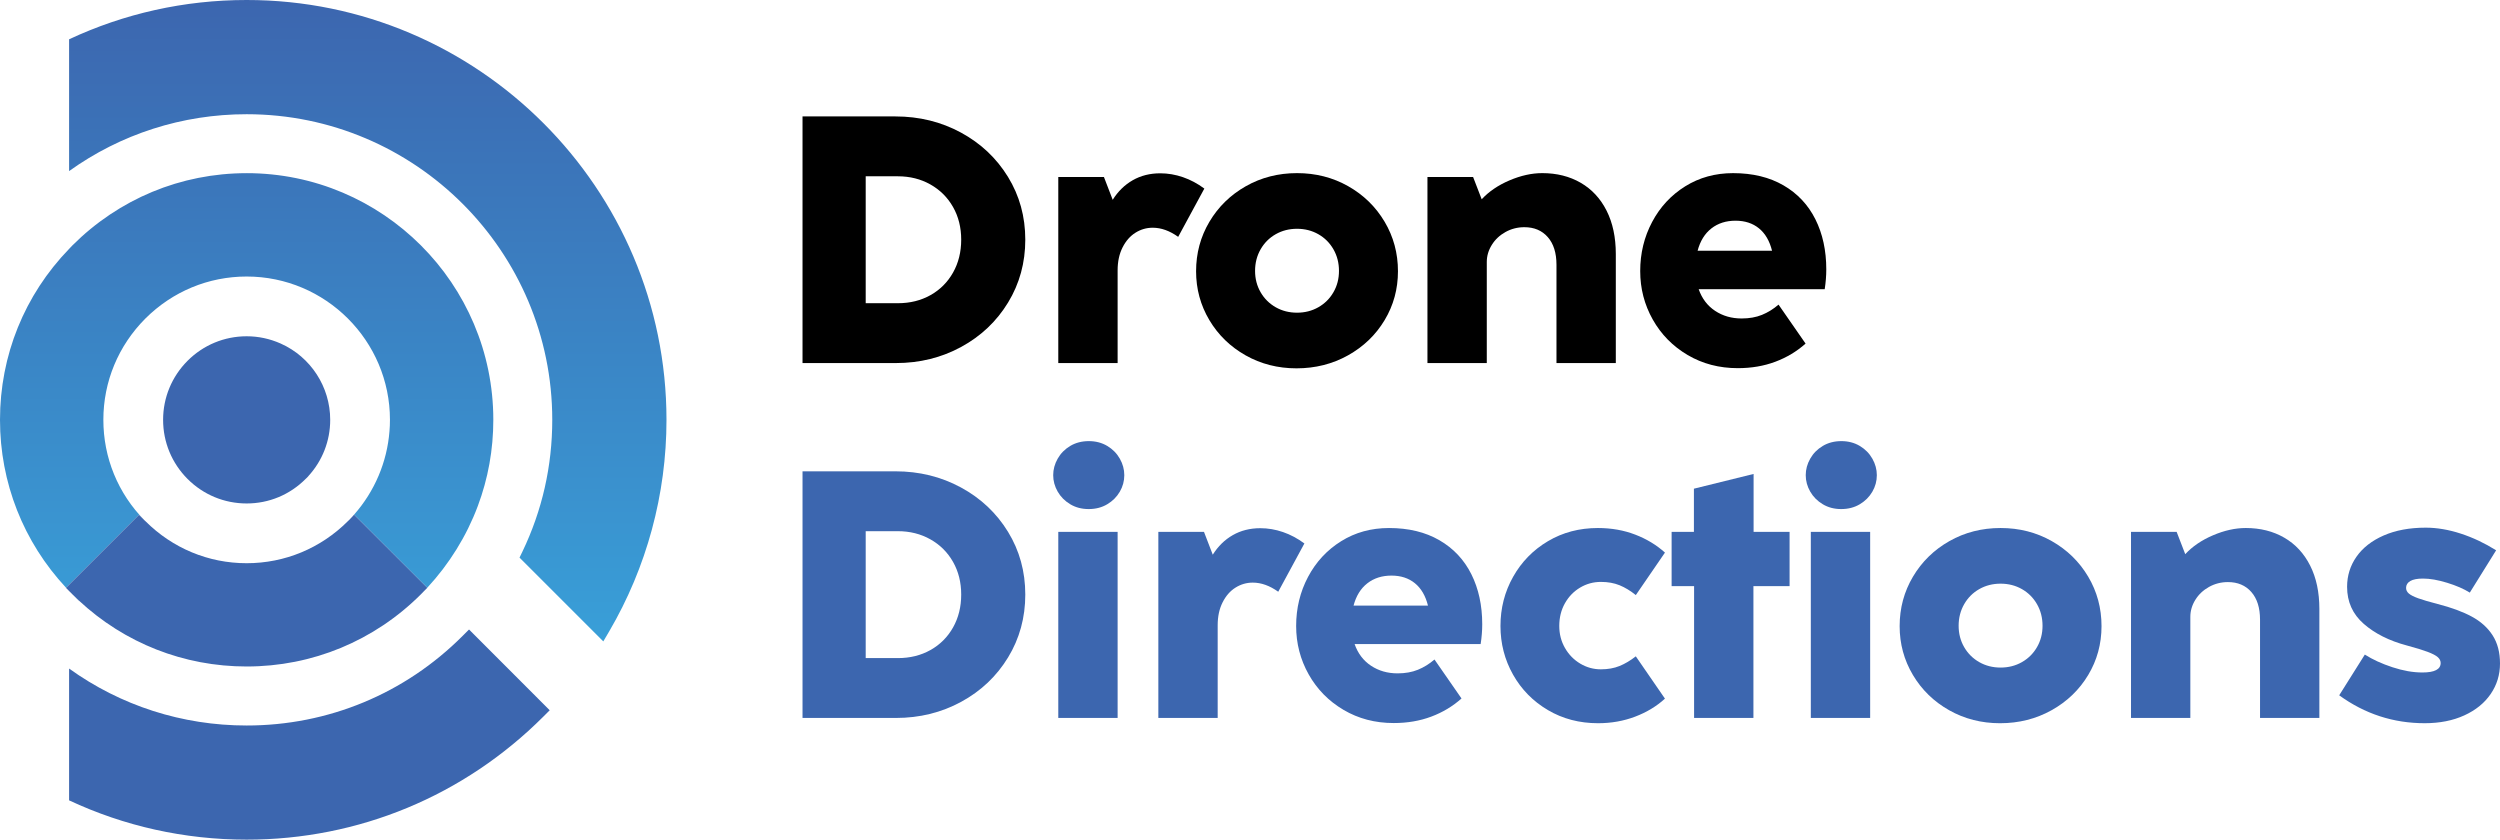
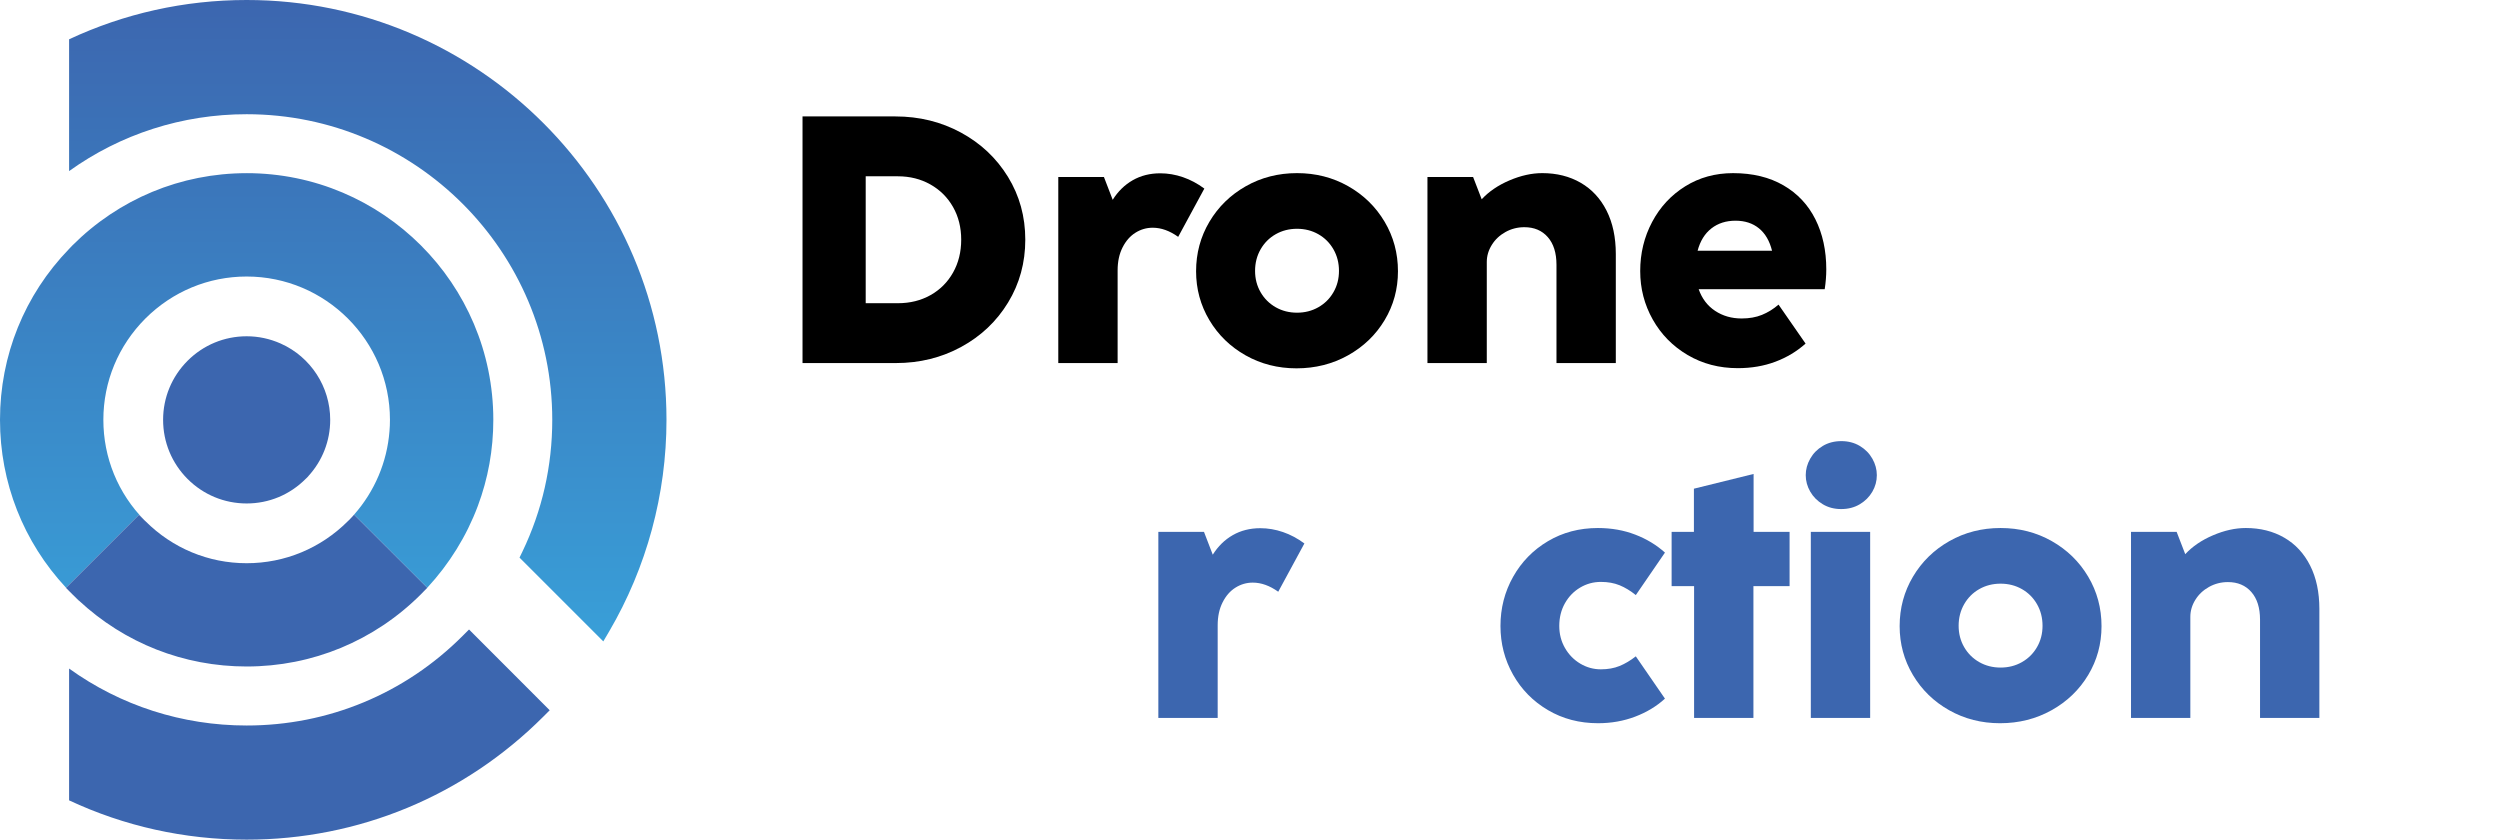
<svg xmlns="http://www.w3.org/2000/svg" id="Layer_2" data-name="Layer 2" viewBox="0 0 550.522 184.898">
  <defs>
    <style>
      .cls-1 {
        fill: url(#linear-gradient);
      }

      .cls-1, .cls-2, .cls-3 {
        stroke-width: 0px;
      }

      .cls-2 {
        fill: #000;
      }

      .cls-3 {
        fill: #3c66af;
      }
    </style>
    <linearGradient id="linear-gradient" x1="260.771" y1="43.165" x2="260.771" y2="184.407" gradientTransform="translate(334.153 184.407) rotate(-180)" gradientUnits="userSpaceOnUse">
      <stop offset="0" stop-color="#399fd8" />
      <stop offset="1" stop-color="#3c66af" />
    </linearGradient>
  </defs>
  <g id="Layer_1-2" data-name="Layer 1">
    <g>
      <g>
        <path class="cls-1" d="M54.316,38.134c-14.494,0-28.125,5.664-38.397,15.936-.246.246-.475.492-.704.739C5.382,64.975,0,78.29,0,92.449c0,13.843,5.154,26.894,14.546,36.973l.668-.668,15.391-15.391,1.231,1.231c-5.857-5.945-9.076-13.808-9.076-22.145,0-8.408,3.289-16.323,9.252-22.303,5.98-5.963,13.895-9.252,22.303-9.252,17.396,0,31.555,14.159,31.555,31.555,0,.897-.035,1.724-.106,2.515-.528,6.789-3.272,13.245-7.792,18.363l16.112,16.094c4.837-5.206,8.672-11.398,11.134-17.994,2.269-6.051,3.412-12.436,3.412-18.979,0-29.955-24.361-54.316-54.316-54.316ZM15.918,130.847l1.407,1.407.018-.035c-.475-.44-.95-.897-1.425-1.372ZM54.316,0c-13.737,0-27,2.99-39.101,8.654v29.022c11.345-8.144,24.906-12.524,39.101-12.524,37.113,0,67.297,30.183,67.297,67.297,0,10.184-2.216,19.964-6.596,29.075l-.616,1.266,8.056,8.056,10.395,10.395,1.302-2.216c8.249-14.089,12.611-30.183,12.611-46.576C146.765,41.475,105.289,0,54.316,0Z" />
        <path class="cls-3" d="M61.809,75.652c-2.375-1.055-4.89-1.601-7.493-1.601-4.907,0-9.533,1.917-13.016,5.4-3.465,3.483-5.382,8.091-5.382,12.999,0,4.925,1.917,9.533,5.382,13.016,3.483,3.483,8.109,5.4,13.016,5.4,4.907,0,9.516-1.917,12.999-5.417l.281-.264.299-.317v-.018c3.113-3.395,4.819-7.774,4.819-12.4,0-7.247-4.274-13.843-10.905-16.798ZM94.085,129.422c-.264.281-.528.563-.792.827l.809-.809-.018-.018ZM14.546,129.422l-.035.018.704.704v-.018c-.229-.246-.457-.475-.668-.704ZM103.284,138.621l-1.407,1.407c-12.717,12.735-29.62,19.735-47.561,19.735-14.195,0-27.756-4.38-39.101-12.541v29.022c12.101,5.664,25.364,8.654,39.101,8.654,24.643,0,47.86-9.621,65.344-27.105l1.39-1.39-17.765-17.783ZM61.809,75.652c-2.375-1.055-4.89-1.601-7.493-1.601-4.907,0-9.533,1.917-13.016,5.4-3.465,3.483-5.382,8.091-5.382,12.999,0,4.925,1.917,9.533,5.382,13.016,3.483,3.483,8.109,5.4,13.016,5.4,4.907,0,9.516-1.917,12.999-5.417l.281-.264.299-.317v-.018c3.113-3.395,4.819-7.774,4.819-12.4,0-7.247-4.274-13.843-10.905-16.798ZM77.973,113.328l-.475.528-.299.317-.088.088-.141.158-.352.334c-5.98,5.98-13.896,9.27-22.303,9.27-8.408,0-16.323-3.289-22.303-9.27l-.176-.158-1.231-1.231-15.391,15.391-.668.668c.211.229.44.457.668.704v.018c.246.229.475.457.704.704.475.475.95.932,1.425,1.372,10.096,9.41,23.148,14.546,36.973,14.546,14.476,0,28.125-5.646,38.397-15.918l.58-.598c.264-.264.528-.545.792-.827l-16.112-16.094ZM54.316,110.865c4.907,0,9.516-1.917,12.999-5.417l.281-.264.299-.317v-.018c3.113-3.395,4.819-7.774,4.819-12.4,0-7.247-4.274-13.843-10.905-16.798-2.375-1.055-4.89-1.601-7.493-1.601-4.907,0-9.533,1.917-13.016,5.4-3.465,3.483-5.382,8.091-5.382,12.999,0,4.925,1.917,9.533,5.382,13.016,3.483,3.483,8.109,5.4,13.016,5.4Z" />
      </g>
      <g>
        <g>
          <path class="cls-2" d="M176.723,79.951V25.639h20.449c5.257,0,10.07,1.186,14.438,3.556,4.368,2.371,7.821,5.625,10.36,9.761,2.538,4.136,3.807,8.743,3.807,13.819,0,5.077-1.263,9.69-3.788,13.839-2.526,4.15-5.966,7.409-10.321,9.78-4.355,2.371-9.149,3.556-14.38,3.556h-20.565ZM197.751,66.769c2.654,0,5.038-.593,7.151-1.778,2.113-1.185,3.769-2.841,4.967-4.967,1.198-2.126,1.797-4.542,1.797-7.248,0-2.68-.599-5.077-1.797-7.19-1.199-2.113-2.861-3.769-4.987-4.967-2.126-1.199-4.517-1.798-7.171-1.798h-7.074v27.949h7.113Z" />
          <path class="cls-2" d="M260.49,39.014c1.649.567,3.221,1.405,4.716,2.513l-5.76,10.63c-1.882-1.34-3.75-2.01-5.605-2.01-1.366,0-2.635.367-3.808,1.102-1.173.735-2.12,1.817-2.841,3.247-.722,1.43-1.082,3.112-1.082,5.045v20.411h-13.066v-40.976h10.051l1.933,5.025c1.16-1.856,2.629-3.292,4.407-4.31,1.778-1.018,3.801-1.527,6.069-1.527,1.675,0,3.337.284,4.987.85Z" />
          <path class="cls-2" d="M274.29,78.25c-3.376-1.907-6.037-4.497-7.983-7.77-1.946-3.272-2.918-6.855-2.918-10.747,0-3.968.979-7.602,2.938-10.901,1.958-3.298,4.632-5.908,8.021-7.828,3.389-1.92,7.145-2.88,11.268-2.88,4.123,0,7.879.961,11.268,2.88,3.389,1.92,6.062,4.529,8.021,7.828,1.958,3.299,2.938,6.933,2.938,10.901,0,3.918-.98,7.506-2.938,10.766-1.959,3.26-4.645,5.844-8.06,7.751-3.415,1.907-7.197,2.861-11.346,2.861-4.098,0-7.834-.954-11.21-2.861ZM290.313,67.658c1.404-.799,2.512-1.9,3.324-3.305.812-1.404,1.218-2.97,1.218-4.697,0-1.752-.406-3.337-1.218-4.755-.812-1.417-1.92-2.525-3.324-3.324-1.405-.799-2.97-1.198-4.697-1.198-1.727,0-3.292.4-4.697,1.198-1.405.799-2.513,1.908-3.324,3.324-.812,1.418-1.218,3.003-1.218,4.755,0,1.727.406,3.292,1.218,4.697.812,1.405,1.92,2.506,3.324,3.305,1.404.799,2.97,1.198,4.697,1.198,1.726,0,3.292-.399,4.697-1.198Z" />
          <path class="cls-2" d="M348.085,40.251c2.448,1.418,4.349,3.466,5.702,6.146,1.353,2.681,2.029,5.863,2.029,9.548v24.006h-13.066v-21.648c0-2.603-.638-4.632-1.913-6.088-1.276-1.456-2.996-2.184-5.161-2.184-1.495,0-2.88.355-4.156,1.063-1.276.709-2.281,1.656-3.015,2.841-.735,1.186-1.102,2.435-1.102,3.75v22.266h-13.066v-40.976h10.051l1.894,4.909c1.572-1.701,3.608-3.086,6.108-4.156,2.499-1.069,4.909-1.604,7.229-1.604,3.195,0,6.017.709,8.466,2.126Z" />
          <path class="cls-2" d="M374.061,63.676c.721,2.062,1.926,3.653,3.614,4.774,1.688,1.121,3.64,1.682,5.856,1.682,1.675,0,3.163-.264,4.465-.792,1.301-.528,2.519-1.282,3.653-2.261l5.953,8.582c-1.933,1.727-4.156,3.06-6.668,4.001s-5.264,1.411-8.253,1.411c-4.098,0-7.783-.966-11.056-2.899-3.273-1.933-5.831-4.535-7.673-7.809-1.843-3.272-2.764-6.829-2.764-10.669,0-3.917.876-7.525,2.629-10.824,1.752-3.298,4.181-5.914,7.287-7.847,3.105-1.933,6.616-2.899,10.534-2.899,4.303,0,8.002.896,11.094,2.687,3.092,1.791,5.437,4.285,7.035,7.48,1.598,3.196,2.397,6.868,2.397,11.017,0,1.418-.116,2.874-.348,4.368h-27.755ZM376.863,50.301c-1.456,1.134-2.468,2.771-3.035,4.909h16.39c-.541-2.165-1.502-3.808-2.88-4.929-1.379-1.121-3.099-1.682-5.161-1.682-2.087,0-3.859.567-5.315,1.701Z" />
        </g>
        <g>
-           <path class="cls-3" d="M176.723,158.1v-54.312h20.449c5.257,0,10.07,1.186,14.438,3.557,4.368,2.371,7.821,5.624,10.36,9.761,2.538,4.136,3.807,8.743,3.807,13.819,0,5.077-1.263,9.69-3.788,13.839-2.526,4.15-5.966,7.409-10.321,9.78-4.355,2.371-9.149,3.556-14.38,3.556h-20.565ZM197.751,144.918c2.654,0,5.038-.593,7.151-1.778,2.113-1.185,3.769-2.841,4.967-4.967,1.198-2.126,1.797-4.542,1.797-7.248,0-2.68-.599-5.077-1.797-7.19-1.199-2.113-2.861-3.769-4.987-4.967s-4.517-1.797-7.171-1.797h-7.074v27.948h7.113Z" />
-           <path class="cls-3" d="M235.673,111.036c-1.186-.708-2.107-1.636-2.764-2.783-.657-1.147-.986-2.351-.986-3.614,0-1.262.329-2.474.986-3.634s1.578-2.094,2.764-2.803c1.185-.708,2.551-1.063,4.098-1.063,1.52,0,2.873.355,4.059,1.063,1.185.709,2.107,1.643,2.764,2.803.657,1.16.986,2.371.986,3.634,0,1.289-.328,2.5-.986,3.634-.657,1.134-1.579,2.056-2.764,2.764-1.186.709-2.551,1.063-4.098,1.063-1.521,0-2.874-.354-4.059-1.063ZM246.11,158.1h-13.066v-40.976h13.066v40.976Z" />
          <path class="cls-3" d="M282.523,117.163c1.649.567,3.221,1.405,4.716,2.513l-5.76,10.631c-1.881-1.34-3.75-2.01-5.605-2.01-1.366,0-2.635.367-3.807,1.102-1.173.734-2.12,1.817-2.841,3.247-.722,1.43-1.082,3.112-1.082,5.045v20.411h-13.066v-40.976h10.051l1.933,5.025c1.16-1.855,2.629-3.292,4.407-4.31,1.778-1.018,3.801-1.527,6.069-1.527,1.675,0,3.337.284,4.987.85Z" />
-           <path class="cls-3" d="M298.295,141.826c.721,2.062,1.926,3.653,3.614,4.774,1.688,1.121,3.64,1.682,5.856,1.682,1.675,0,3.163-.264,4.465-.793,1.301-.528,2.519-1.282,3.653-2.261l5.953,8.582c-1.933,1.727-4.156,3.06-6.668,4.001s-5.264,1.411-8.253,1.411c-4.098,0-7.783-.966-11.056-2.899-3.273-1.933-5.831-4.535-7.673-7.809-1.843-3.272-2.764-6.829-2.764-10.669,0-3.917.876-7.525,2.629-10.824,1.752-3.298,4.181-5.914,7.287-7.847,3.105-1.933,6.616-2.899,10.534-2.899,4.304,0,8.002.896,11.094,2.686,3.093,1.791,5.437,4.285,7.036,7.48,1.597,3.196,2.397,6.868,2.397,11.017,0,1.418-.116,2.874-.348,4.368h-27.755ZM301.097,128.451c-1.456,1.134-2.468,2.771-3.034,4.909h16.39c-.541-2.165-1.502-3.807-2.88-4.929-1.379-1.121-3.099-1.681-5.16-1.681-2.088,0-3.86.567-5.315,1.701Z" />
-           <path class="cls-3" d="M340.854,156.36c-3.273-1.933-5.831-4.535-7.673-7.809-1.843-3.272-2.764-6.842-2.764-10.708,0-3.917.928-7.525,2.783-10.824,1.855-3.298,4.413-5.914,7.673-7.847,3.26-1.933,6.926-2.899,10.998-2.899,2.963,0,5.702.483,8.215,1.45,2.513.966,4.697,2.287,6.552,3.962l-6.417,9.355c-1.186-.953-2.377-1.675-3.576-2.165-1.198-.489-2.57-.735-4.117-.735-1.65,0-3.177.419-4.581,1.256-1.405.838-2.519,1.991-3.344,3.46-.825,1.469-1.237,3.131-1.237,4.987,0,1.778.419,3.396,1.256,4.851.837,1.456,1.958,2.603,3.363,3.44,1.404.838,2.919,1.256,4.542,1.256,1.546,0,2.918-.245,4.117-.734,1.198-.489,2.39-1.198,3.576-2.126l6.417,9.316c-1.83,1.676-4.014,2.996-6.552,3.962-2.539.966-5.264,1.45-8.176,1.45-4.098,0-7.783-.967-11.056-2.899Z" />
+           <path class="cls-3" d="M340.854,156.36c-3.273-1.933-5.831-4.535-7.673-7.809-1.843-3.272-2.764-6.842-2.764-10.708,0-3.917.928-7.525,2.783-10.824,1.855-3.298,4.413-5.914,7.673-7.847,3.26-1.933,6.926-2.899,10.998-2.899,2.963,0,5.702.483,8.215,1.45,2.513.966,4.697,2.287,6.552,3.962l-6.417,9.355c-1.186-.953-2.377-1.675-3.576-2.165-1.198-.489-2.57-.735-4.117-.735-1.65,0-3.177.419-4.581,1.256-1.405.838-2.519,1.991-3.344,3.46-.825,1.469-1.237,3.131-1.237,4.987,0,1.778.419,3.396,1.256,4.851.837,1.456,1.958,2.603,3.363,3.44,1.404.838,2.919,1.256,4.542,1.256,1.546,0,2.918-.245,4.117-.734,1.198-.489,2.39-1.198,3.576-2.126l6.417,9.316c-1.83,1.676-4.014,2.996-6.552,3.962-2.539.966-5.264,1.45-8.176,1.45-4.098,0-7.783-.967-11.056-2.899" />
          <path class="cls-3" d="M386.119,158.1h-13.066v-29.031h-4.948v-11.945h4.909v-9.51l13.143-3.247v12.757h7.925v11.945h-7.963v29.031Z" />
          <path class="cls-3" d="M401.388,111.036c-1.186-.708-2.107-1.636-2.764-2.783-.657-1.147-.986-2.351-.986-3.614,0-1.262.329-2.474.986-3.634.657-1.16,1.578-2.094,2.764-2.803,1.185-.708,2.551-1.063,4.098-1.063,1.52,0,2.873.355,4.059,1.063,1.185.709,2.107,1.643,2.764,2.803.657,1.16.986,2.371.986,3.634,0,1.289-.328,2.5-.986,3.634-.657,1.134-1.579,2.056-2.764,2.764-1.186.709-2.551,1.063-4.098,1.063-1.521,0-2.874-.354-4.059-1.063ZM411.825,158.1h-13.066v-40.976h13.066v40.976Z" />
          <path class="cls-3" d="M429.22,156.399c-3.376-1.907-6.037-4.497-7.983-7.77-1.946-3.272-2.918-6.855-2.918-10.746,0-3.968.979-7.602,2.938-10.901,1.958-3.298,4.632-5.908,8.021-7.828,3.388-1.92,7.145-2.88,11.268-2.88,4.123,0,7.879.96,11.268,2.88,3.389,1.92,6.063,4.529,8.021,7.828,1.958,3.299,2.938,6.933,2.938,10.901,0,3.918-.98,7.506-2.938,10.766-1.959,3.26-4.645,5.844-8.06,7.75-3.415,1.907-7.197,2.861-11.346,2.861-4.098,0-7.835-.954-11.21-2.861ZM445.243,145.807c1.404-.799,2.512-1.9,3.324-3.305.812-1.404,1.217-2.97,1.217-4.697,0-1.752-.406-3.337-1.217-4.755-.812-1.417-1.92-2.525-3.324-3.324-1.405-.798-2.971-1.198-4.697-1.198-1.727,0-3.292.4-4.697,1.198-1.405.799-2.513,1.908-3.324,3.324-.812,1.418-1.218,3.003-1.218,4.755,0,1.727.406,3.292,1.218,4.697.812,1.405,1.92,2.506,3.324,3.305,1.404.799,2.97,1.198,4.697,1.198,1.726,0,3.292-.399,4.697-1.198Z" />
          <path class="cls-3" d="M503.014,118.4c2.448,1.417,4.349,3.466,5.702,6.146,1.353,2.681,2.029,5.863,2.029,9.548v24.005h-13.066v-21.647c0-2.603-.638-4.632-1.914-6.088-1.276-1.456-2.996-2.184-5.16-2.184-1.495,0-2.88.354-4.156,1.063-1.276.709-2.281,1.656-3.015,2.841-.735,1.186-1.102,2.435-1.102,3.75v22.266h-13.066v-40.976h10.051l1.894,4.909c1.572-1.701,3.608-3.086,6.107-4.156,2.499-1.069,4.909-1.604,7.229-1.604,3.195,0,6.017.709,8.466,2.126Z" />
-           <path class="cls-3" d="M515.112,153.113l5.644-8.968c1.701,1.082,3.724,2.01,6.069,2.783,2.345.773,4.548,1.16,6.61,1.16,2.68,0,4.02-.696,4.02-2.087,0-.489-.213-.921-.638-1.295-.425-.373-1.166-.76-2.223-1.16-1.057-.399-2.59-.87-4.6-1.411-3.865-1.03-7.023-2.615-9.471-4.755-2.449-2.139-3.672-4.857-3.672-8.156,0-2.448.689-4.658,2.068-6.63,1.378-1.971,3.376-3.53,5.992-4.677,2.616-1.146,5.702-1.72,9.258-1.72,2.474,0,5.051.439,7.731,1.314,2.68.876,5.27,2.101,7.77,3.672l-5.798,9.316c-1.315-.825-2.977-1.546-4.987-2.165-2.01-.619-3.788-.928-5.334-.928-1.237,0-2.165.181-2.783.541-.619.361-.928.864-.928,1.508,0,.49.206.908.619,1.256.412.348,1.102.696,2.068,1.044.967.348,2.39.767,4.271,1.256,3.015.773,5.515,1.695,7.499,2.764,1.984,1.07,3.518,2.449,4.6,4.136,1.082,1.688,1.624,3.756,1.624,6.204,0,2.474-.683,4.71-2.049,6.707-1.366,1.997-3.305,3.57-5.818,4.716-2.512,1.147-5.419,1.72-8.717,1.72-6.907,0-13.182-2.049-18.826-6.146Z" />
        </g>
      </g>
    </g>
  </g>
</svg>